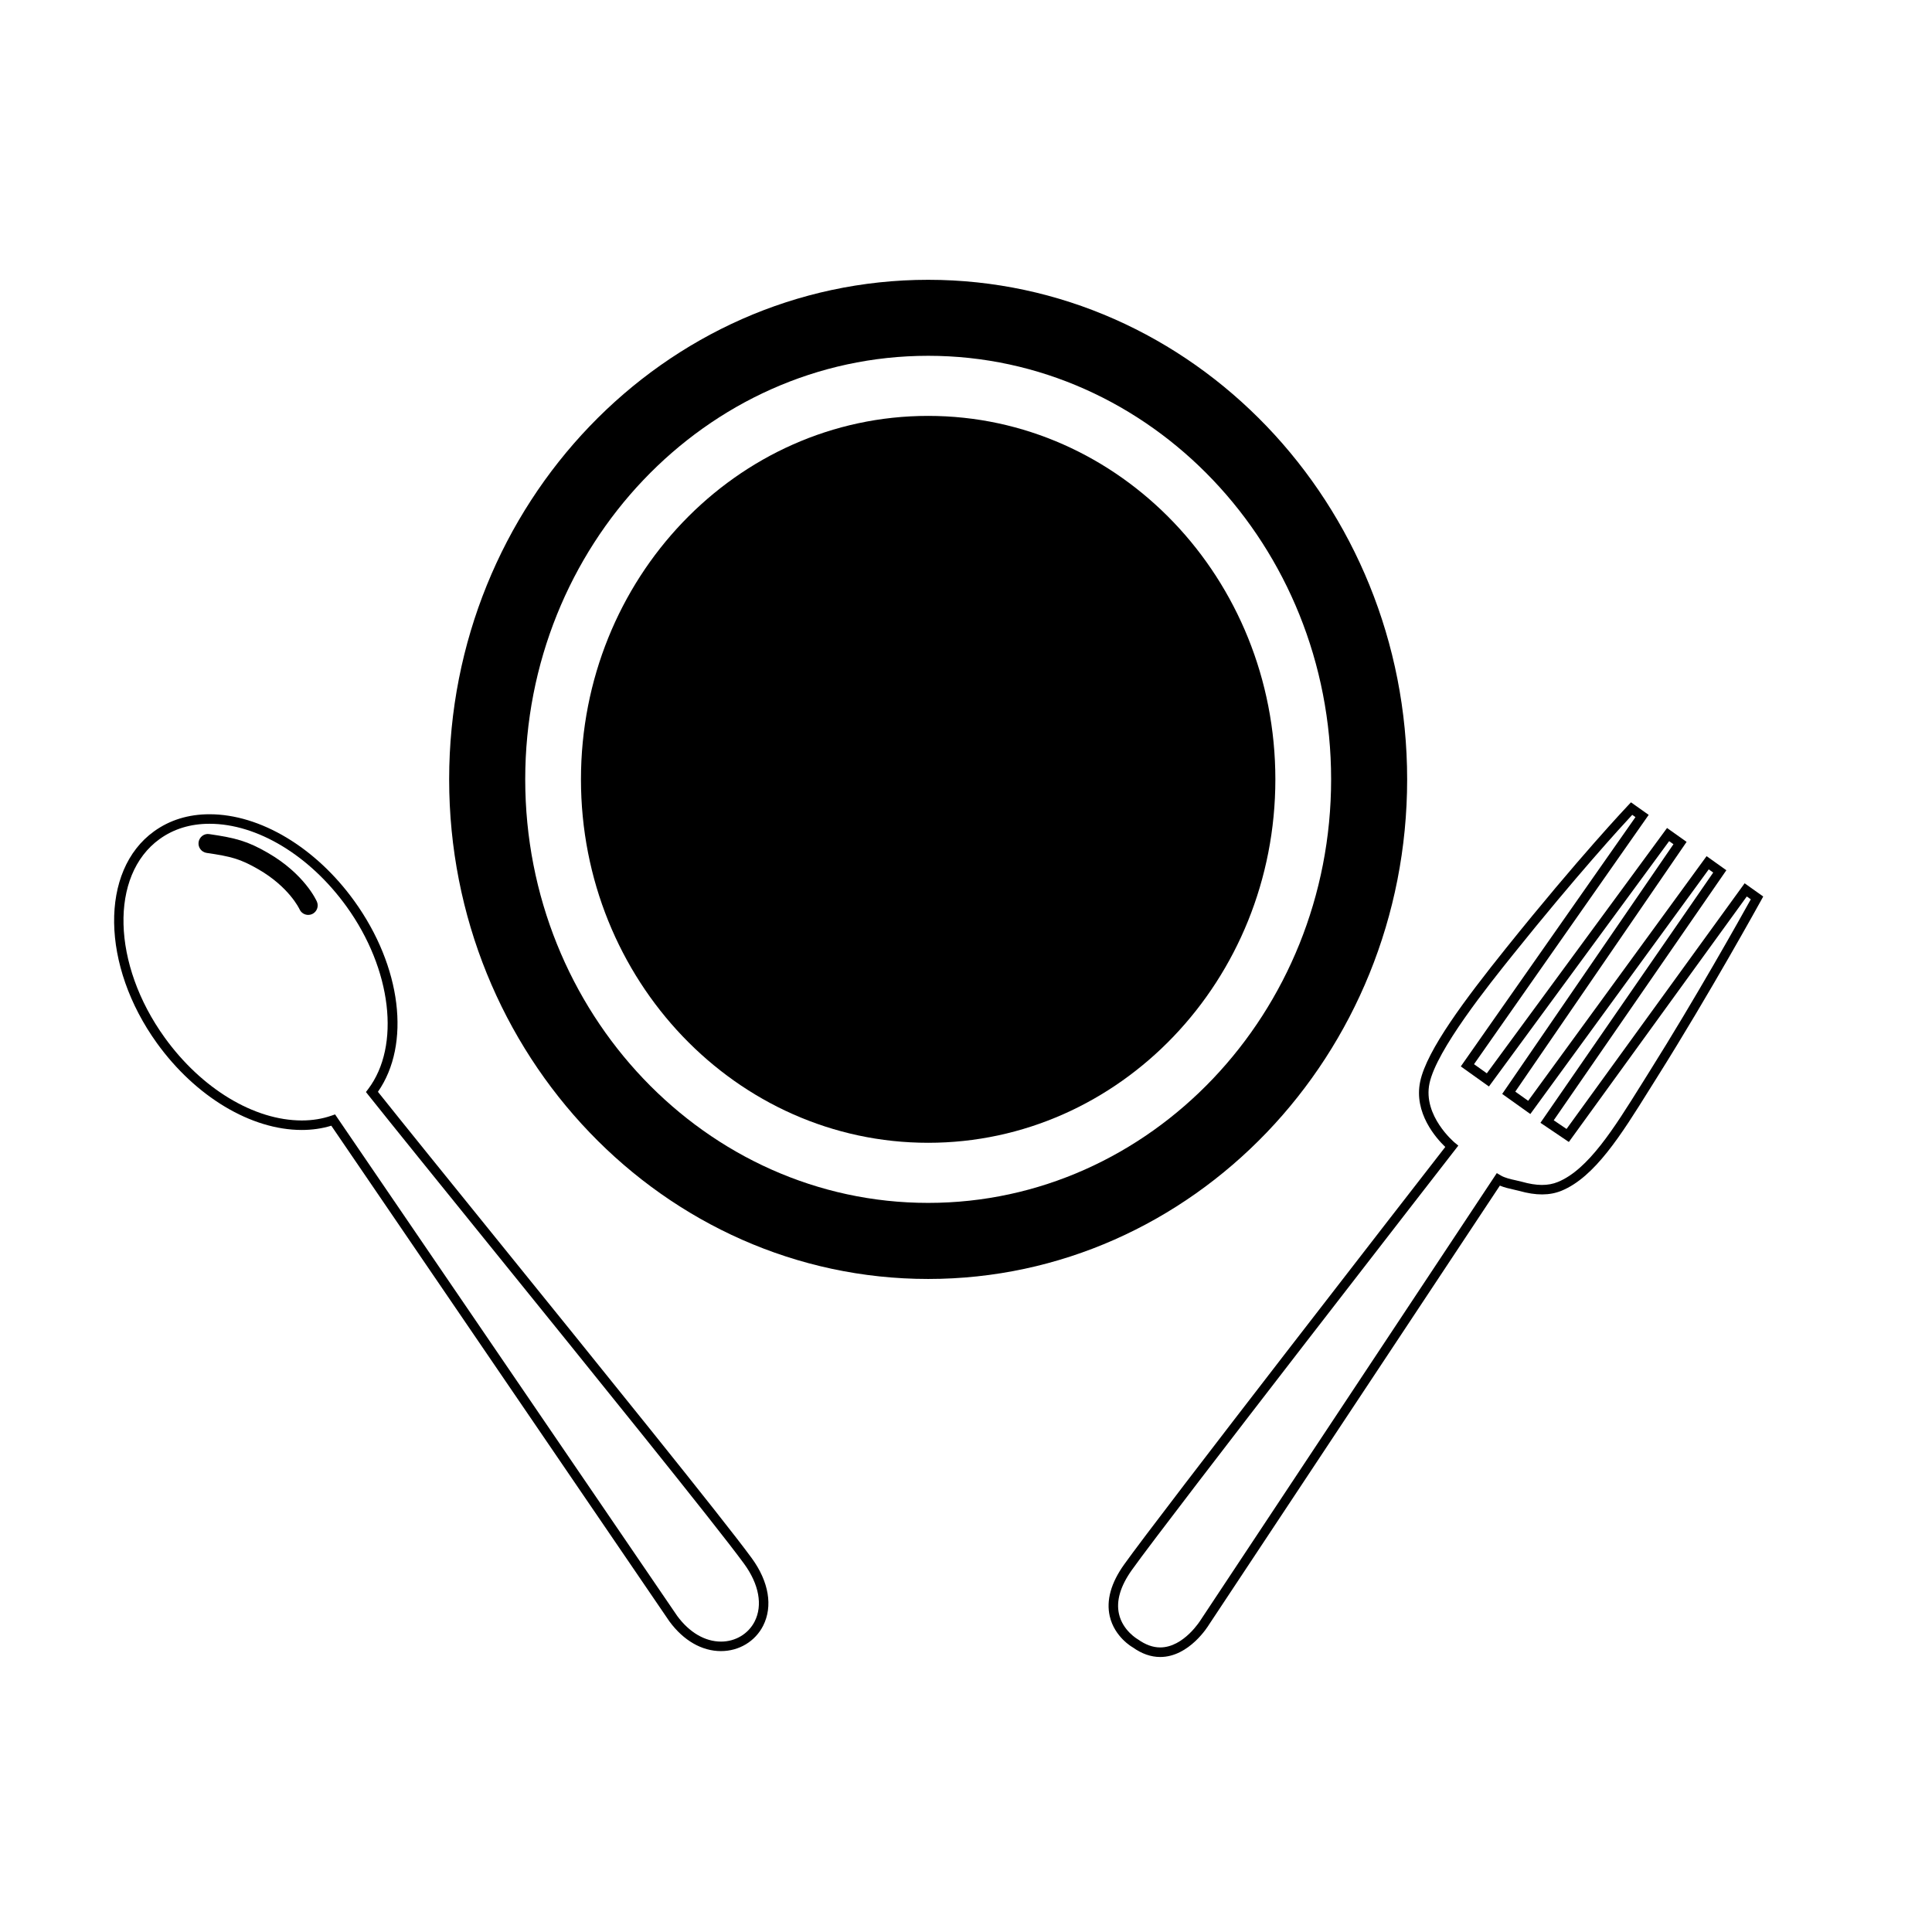
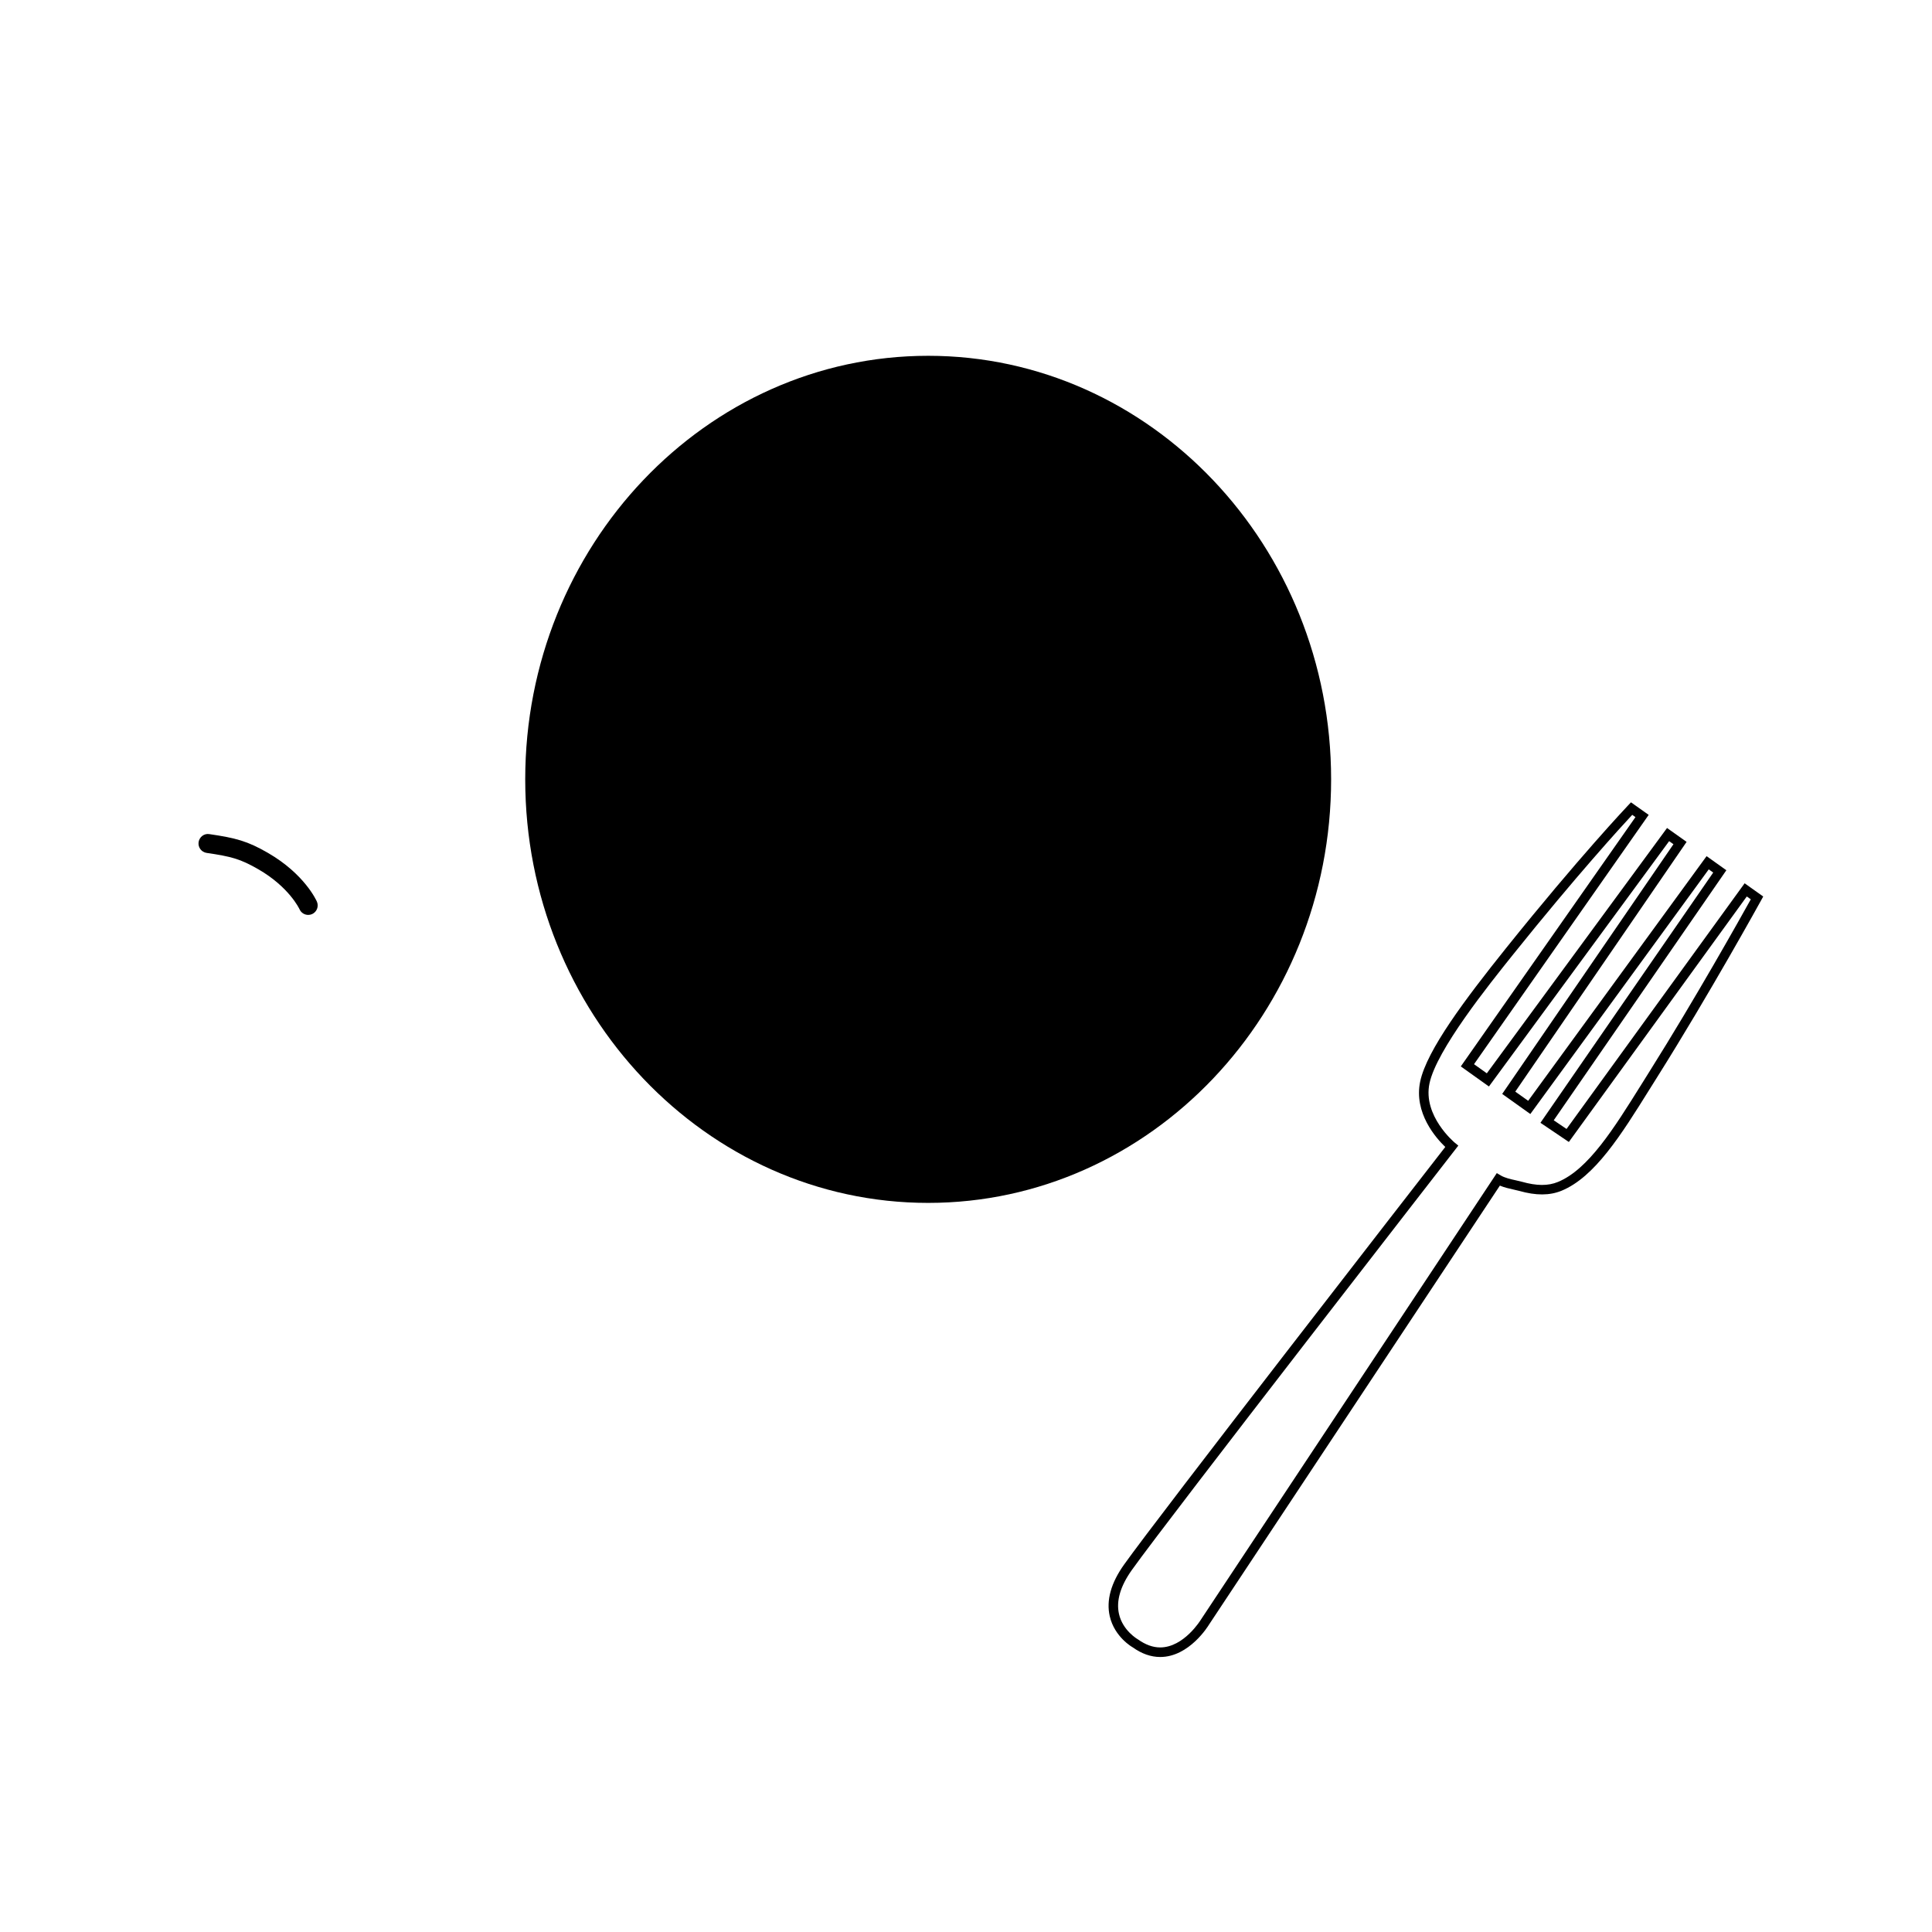
<svg xmlns="http://www.w3.org/2000/svg" fill="#000000" width="800px" height="800px" version="1.1" viewBox="144 144 512 512">
  <g>
-     <path d="m389.98 482.94c-70 0-126.95-59.395-126.95-132.39 0-73.008 56.949-132.4 126.95-132.4 69.996 0 126.93 59.395 126.93 132.4 0 73-56.938 132.39-126.93 132.39zm0-244.65c-58.887 0-106.79 50.355-106.79 112.25 0 61.895 47.906 112.24 106.79 112.24 58.879 0 106.78-50.355 106.78-112.24 0-61.898-47.902-112.25-106.78-112.25z" />
+     <path d="m389.98 482.94zm0-244.65c-58.887 0-106.79 50.355-106.79 112.25 0 61.895 47.906 112.24 106.79 112.24 58.879 0 106.78-50.355 106.78-112.24 0-61.898-47.902-112.25-106.78-112.25z" />
    <path d="m297.96 350.54c0 53.191 41.203 96.312 92.02 96.312 50.809 0 92.004-43.125 92.004-96.312 0-53.191-41.195-96.324-92.004-96.324-50.816-0.004-92.02 43.133-92.02 96.324" />
-     <path d="m335.08 581.56c-5.082 0-9.934-2.793-13.664-7.856l-89.617-131.38c-2.449 0.75-5.078 1.129-7.824 1.129-13.438 0-28.137-8.812-38.371-22.988-14.832-20.574-15.191-45.762-0.789-56.145 4.168-3.008 9.117-4.535 14.715-4.535 13.43 0 28.129 8.805 38.352 22.973 12.535 17.387 15.043 37.996 6.273 50.582 6.613 8.293 18.242 22.672 31.309 38.82 26.801 33.129 60.16 74.367 67.762 84.777 4.535 6.219 5.633 12.742 3.012 17.906-2.106 4.141-6.379 6.715-11.156 6.715zm-102.28-142.23 0.539 0.797 90.133 132.12c3.219 4.367 7.352 6.793 11.613 6.793 3.824 0 7.234-2.047 8.914-5.344 2.176-4.289 1.152-9.855-2.805-15.277-7.562-10.359-40.898-51.566-67.688-84.676-13.473-16.652-25.418-31.422-31.918-39.578l-0.609-0.766 0.59-0.781c8.652-11.438 6.242-31.781-5.734-48.379-9.758-13.527-23.664-21.93-36.305-21.93-5.059 0-9.512 1.367-13.238 4.055-13.273 9.574-12.664 33.18 1.367 52.629 9.766 13.539 23.684 21.941 36.324 21.941 2.812 0 5.473-0.434 7.91-1.289z" />
    <path d="m225.68 386.46c-0.961 0-1.891-0.559-2.301-1.5-0.059-0.121-2.762-5.894-10.918-10.594-4.742-2.734-7.184-3.387-13.699-4.336-1.375-0.203-2.332-1.48-2.133-2.856 0.203-1.379 1.492-2.363 2.856-2.125 7.039 1.031 10.098 1.848 15.488 4.957 9.734 5.613 12.883 12.637 13.008 12.934 0.555 1.273-0.023 2.754-1.301 3.316-0.316 0.141-0.656 0.203-1 0.203z" />
    <path d="m451.46 583.12c-2.457 0-4.906-0.855-7.266-2.551-0.074-0.031-4.836-2.707-6.102-8.266-0.957-4.195 0.328-8.812 3.824-13.707 9.168-12.887 77.305-100.62 85.098-110.64-2.387-2.281-8.418-9.012-6.641-17.375 1.762-8.293 11.941-21.828 22.676-35.227 19.434-24.238 32.305-37.801 32.434-37.938l0.746-0.789 4.691 3.324-46.289 66.07 3.394 2.418 47.758-65.012 5.184 3.68-45.398 66.184 3.414 2.434 47.281-64.836 5.238 3.738-45.746 66.262 3.394 2.297 47.195-65.102 4.926 3.5-0.539 0.984c-0.133 0.242-13.637 24.742-27.539 46.855l-2.117 3.375c-7.43 11.906-14.449 23.156-23.262 26.766-3.125 1.273-6.727 1.305-11.211 0.035-0.449-0.125-0.953-0.238-1.484-0.352-1.16-0.258-2.438-0.539-3.637-1.047l-77.082 116.34c-0.18 0.316-5.238 8.582-12.941 8.582zm125.1-223.18c-3.004 3.223-14.82 16.137-31.543 36.98-6.594 8.219-20.297 25.32-22.184 34.172-1.828 8.625 6.609 15.66 6.691 15.73l0.945 0.777-0.75 0.969c-0.754 0.977-76.094 97.926-85.754 111.48-3.047 4.277-4.203 8.195-3.426 11.652 0.996 4.457 4.953 6.711 4.992 6.731 2.047 1.457 4 2.156 5.926 2.156 6.297 0 10.777-7.324 10.816-7.402l78.395-118.3 1.031 0.613c1.113 0.66 2.629 0.996 3.965 1.289 0.586 0.125 1.137 0.25 1.629 0.387 3.953 1.117 6.961 1.129 9.566 0.059 8.062-3.305 14.867-14.219 22.082-25.77l2.117-3.387c12.289-19.543 24.262-40.961 26.922-45.75l-1.062-0.754-47.156 65.062-7.527-5.082 45.785-66.316-1.184-0.848-47.281 64.836-7.457-5.32 45.387-66.18-1.145-0.812-47.758 65.016-7.453-5.316 0.715-1.023 45.57-65.043z" />
  </g>
</svg>